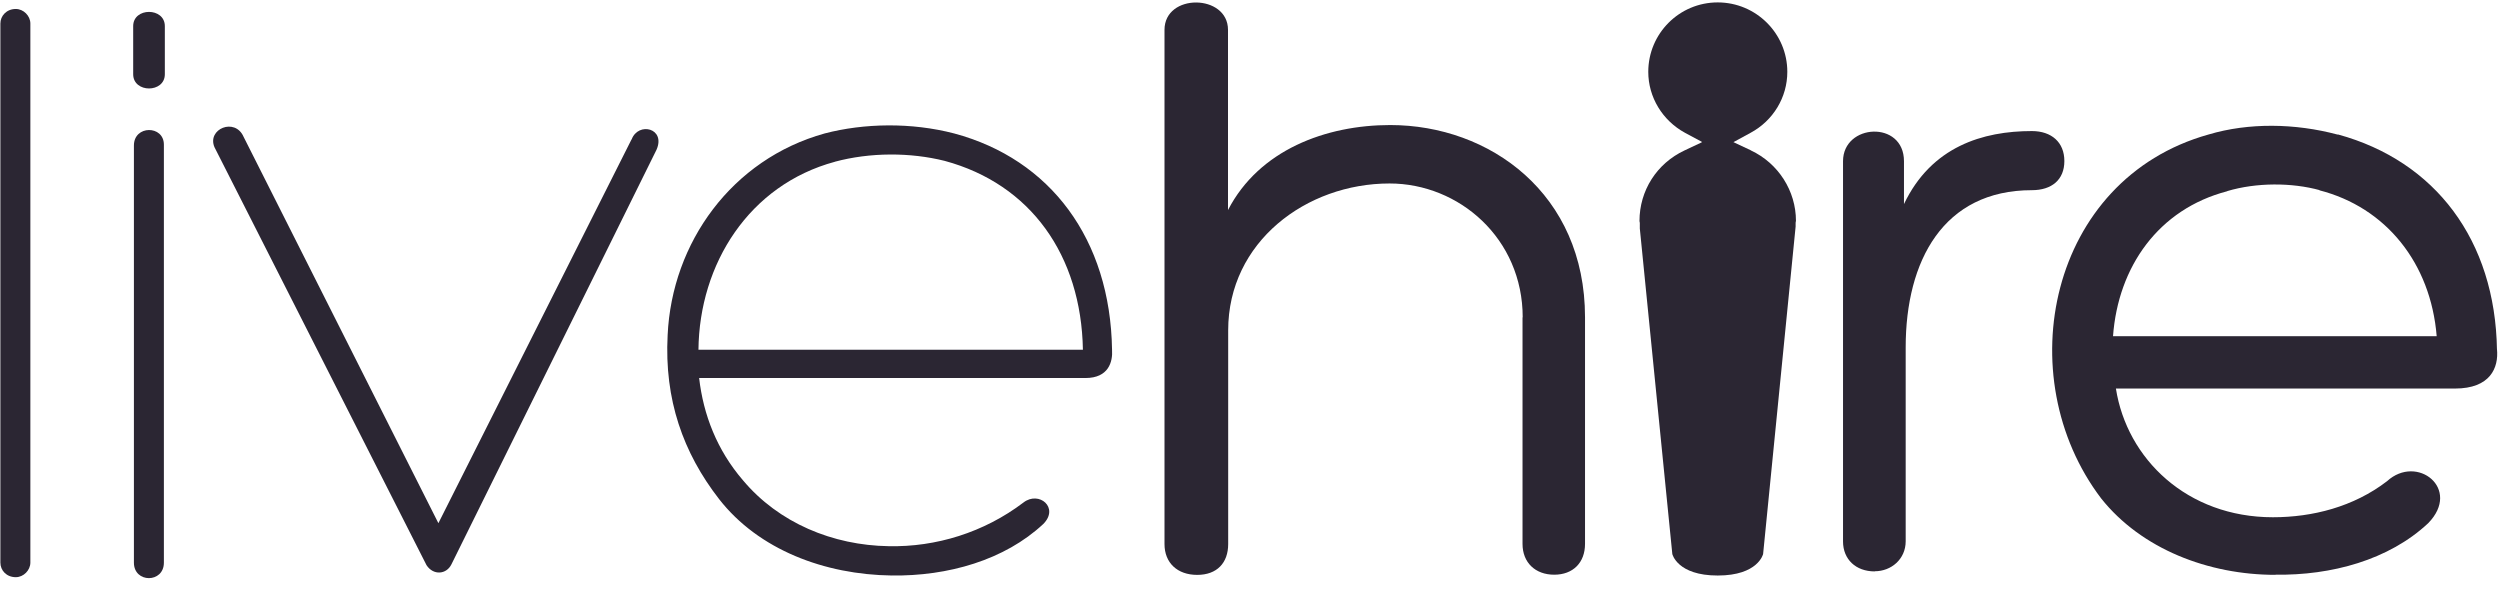
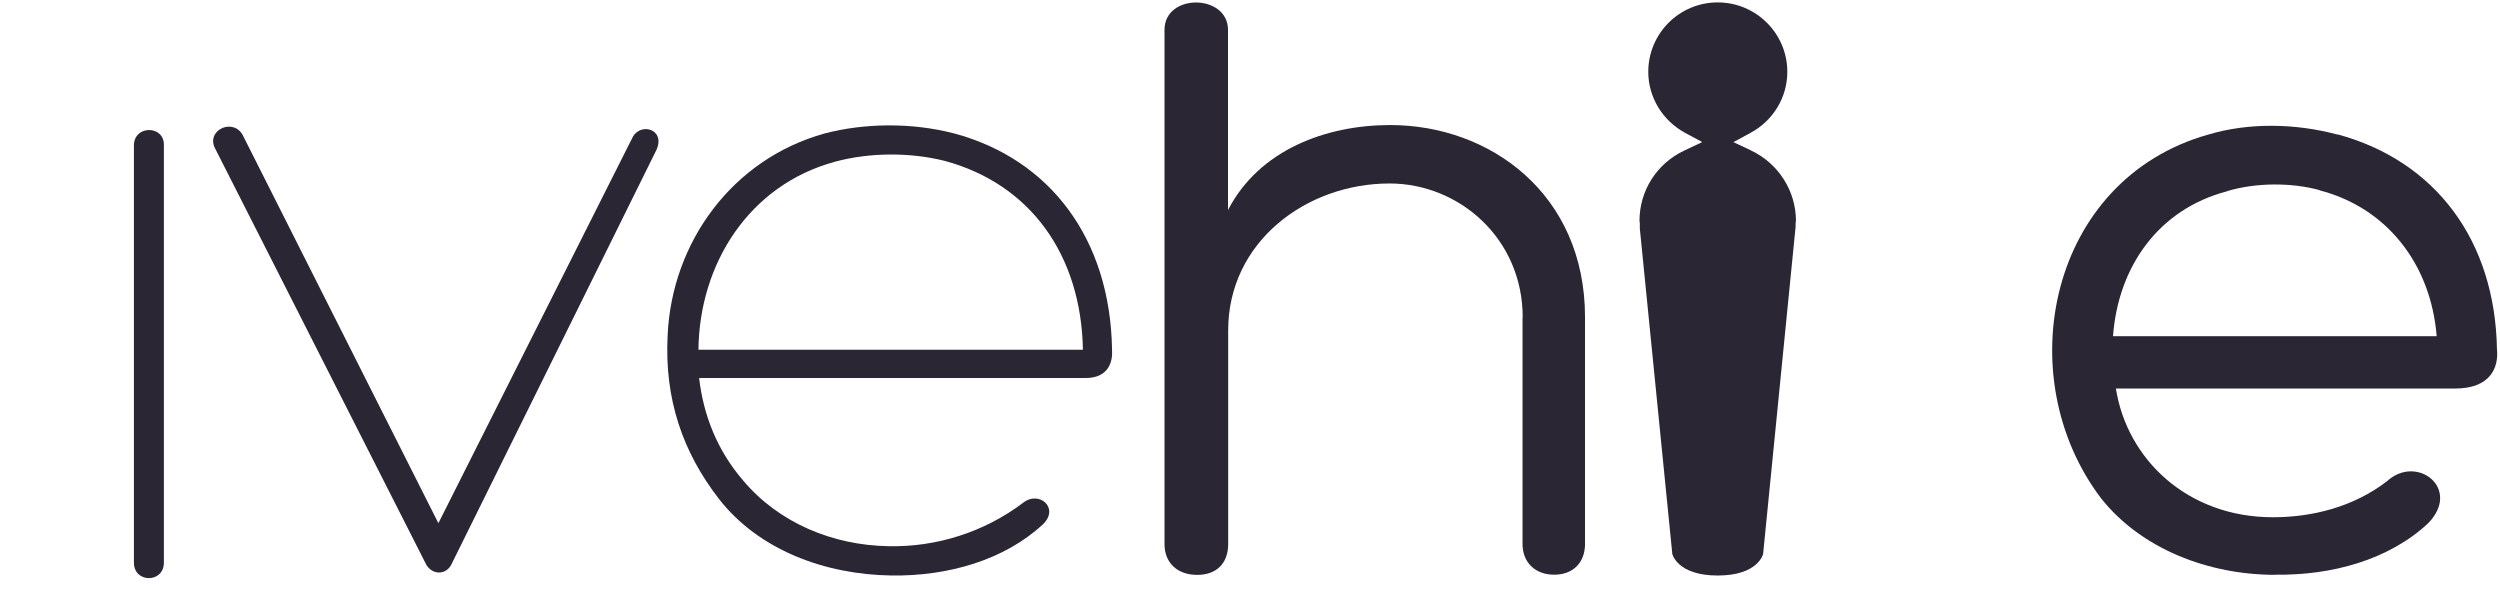
<svg xmlns="http://www.w3.org/2000/svg" width="110" height="26" viewBox="0 0 110 26" fill="none">
-   <path d="M0.695 25.396C1.038 25.396 1.336 25.09 1.336 24.755V1.035C1.336 0.7 1.038 0.395 0.695 0.395C0.285 0.395 0.017 0.7 0.017 1.035V24.755C0.017 25.098 0.285 25.396 0.695 25.396Z" fill="#2B2633" />
  <path d="M5.892 6.402V24.756C5.892 25.665 7.211 25.665 7.211 24.756V6.365C7.211 5.501 5.892 5.5 5.892 6.402Z" fill="#2B2633" />
-   <path d="M7.253 3.266V1.15C7.253 0.315 5.86 0.315 5.86 1.15V3.266C5.86 4.101 7.253 4.101 7.253 3.266Z" fill="#2B2633" />
  <path d="M27.784 6.141L19.289 23.02L10.719 6.022C10.339 5.15 9.095 5.679 9.437 6.477L18.767 24.868C19.065 25.323 19.639 25.285 19.863 24.831L28.887 6.588C29.304 5.642 28.09 5.344 27.792 6.134L27.784 6.141Z" fill="#2B2633" />
  <path d="M39.22 25.322C41.709 25.359 44.205 24.643 45.904 23.056C46.62 22.341 45.718 21.581 45.033 22.11C43.296 23.429 41.18 24.077 39.101 24.032C36.649 23.995 34.264 23.012 32.685 21.126C31.552 19.807 30.948 18.257 30.762 16.633H47.76C48.781 16.633 48.967 15.917 48.93 15.388C48.855 10.515 46.21 7.005 41.985 5.872C40.099 5.38 38.02 5.418 36.284 5.872C32.208 7.005 29.562 10.671 29.376 14.747C29.227 17.579 30.054 19.919 31.641 21.961C33.378 24.189 36.284 25.284 39.235 25.322H39.22ZM36.731 7.117C38.281 6.699 40.055 6.699 41.567 7.079C45.346 8.1 47.574 11.23 47.648 15.388H30.732C30.77 11.61 32.96 8.138 36.739 7.117H36.731Z" fill="#2B2633" />
  <path d="M66.991 13.96V23.931C66.991 24.758 67.558 25.287 68.385 25.287C69.212 25.287 69.741 24.758 69.741 23.931V13.96C69.741 8.52 65.546 5.502 61.171 5.502C58.34 5.502 55.396 6.598 54.032 9.243V1.314C54.032 -0.273 51.238 -0.31 51.238 1.314V23.938C51.238 24.766 51.804 25.295 52.676 25.295C53.548 25.295 54.04 24.766 54.04 23.938V14.534C54.04 10.644 57.475 8.073 61.141 8.073C64.197 8.073 66.999 10.488 66.999 13.968L66.991 13.96Z" fill="#2B2633" />
-   <path d="M82.494 25.135C83.209 25.135 83.85 24.606 83.85 23.816V15.283C83.85 11.468 85.512 8.368 89.402 8.368C90.273 8.368 90.832 7.913 90.832 7.086C90.832 6.259 90.266 5.767 89.402 5.767C87.248 5.767 84.983 6.445 83.775 8.979V7.094C83.775 5.283 81.093 5.432 81.093 7.094V23.823C81.093 24.613 81.659 25.142 82.486 25.142L82.494 25.135Z" fill="#2B2633" />
  <path d="M100.12 25.286C102.571 25.323 105.105 24.645 106.841 23.02C108.317 21.508 106.349 19.965 105.03 21.172C103.555 22.305 101.744 22.759 100.008 22.759C96.23 22.759 93.584 20.189 93.1 17.096H108.019C109.569 17.096 109.949 16.187 109.867 15.36V15.397C109.792 10.561 107.147 7.088 102.877 5.918H102.84C100.992 5.426 98.95 5.389 97.176 5.918C90.149 7.885 88.375 16.567 92.452 21.932C94.225 24.16 97.176 25.293 100.12 25.293V25.286ZM98.003 8.407C99.285 8.027 100.835 8.027 102.079 8.37H102.042C104.986 9.122 106.953 11.582 107.214 14.793H92.973C93.197 11.731 94.978 9.204 97.996 8.415L98.003 8.407Z" fill="#2B2633" />
  <path d="M77.047 6.619L76.272 6.254L77.025 5.844C78.024 5.307 78.642 4.279 78.642 3.161C78.642 1.477 77.271 0.106 75.579 0.106C73.888 0.106 72.524 1.477 72.524 3.161C72.524 4.272 73.143 5.3 74.141 5.844L74.879 6.239V6.261L74.119 6.619C72.897 7.193 72.137 8.385 72.137 9.726L72.152 9.808V10.054L73.582 24.377C73.582 24.377 73.799 25.323 75.579 25.323C77.361 25.323 77.577 24.377 77.577 24.377L79.007 9.972V9.853C79.007 9.808 79.007 9.764 79.022 9.719C79.022 8.4 78.247 7.185 77.04 6.619H77.047Z" fill="#2B2633" />
</svg>